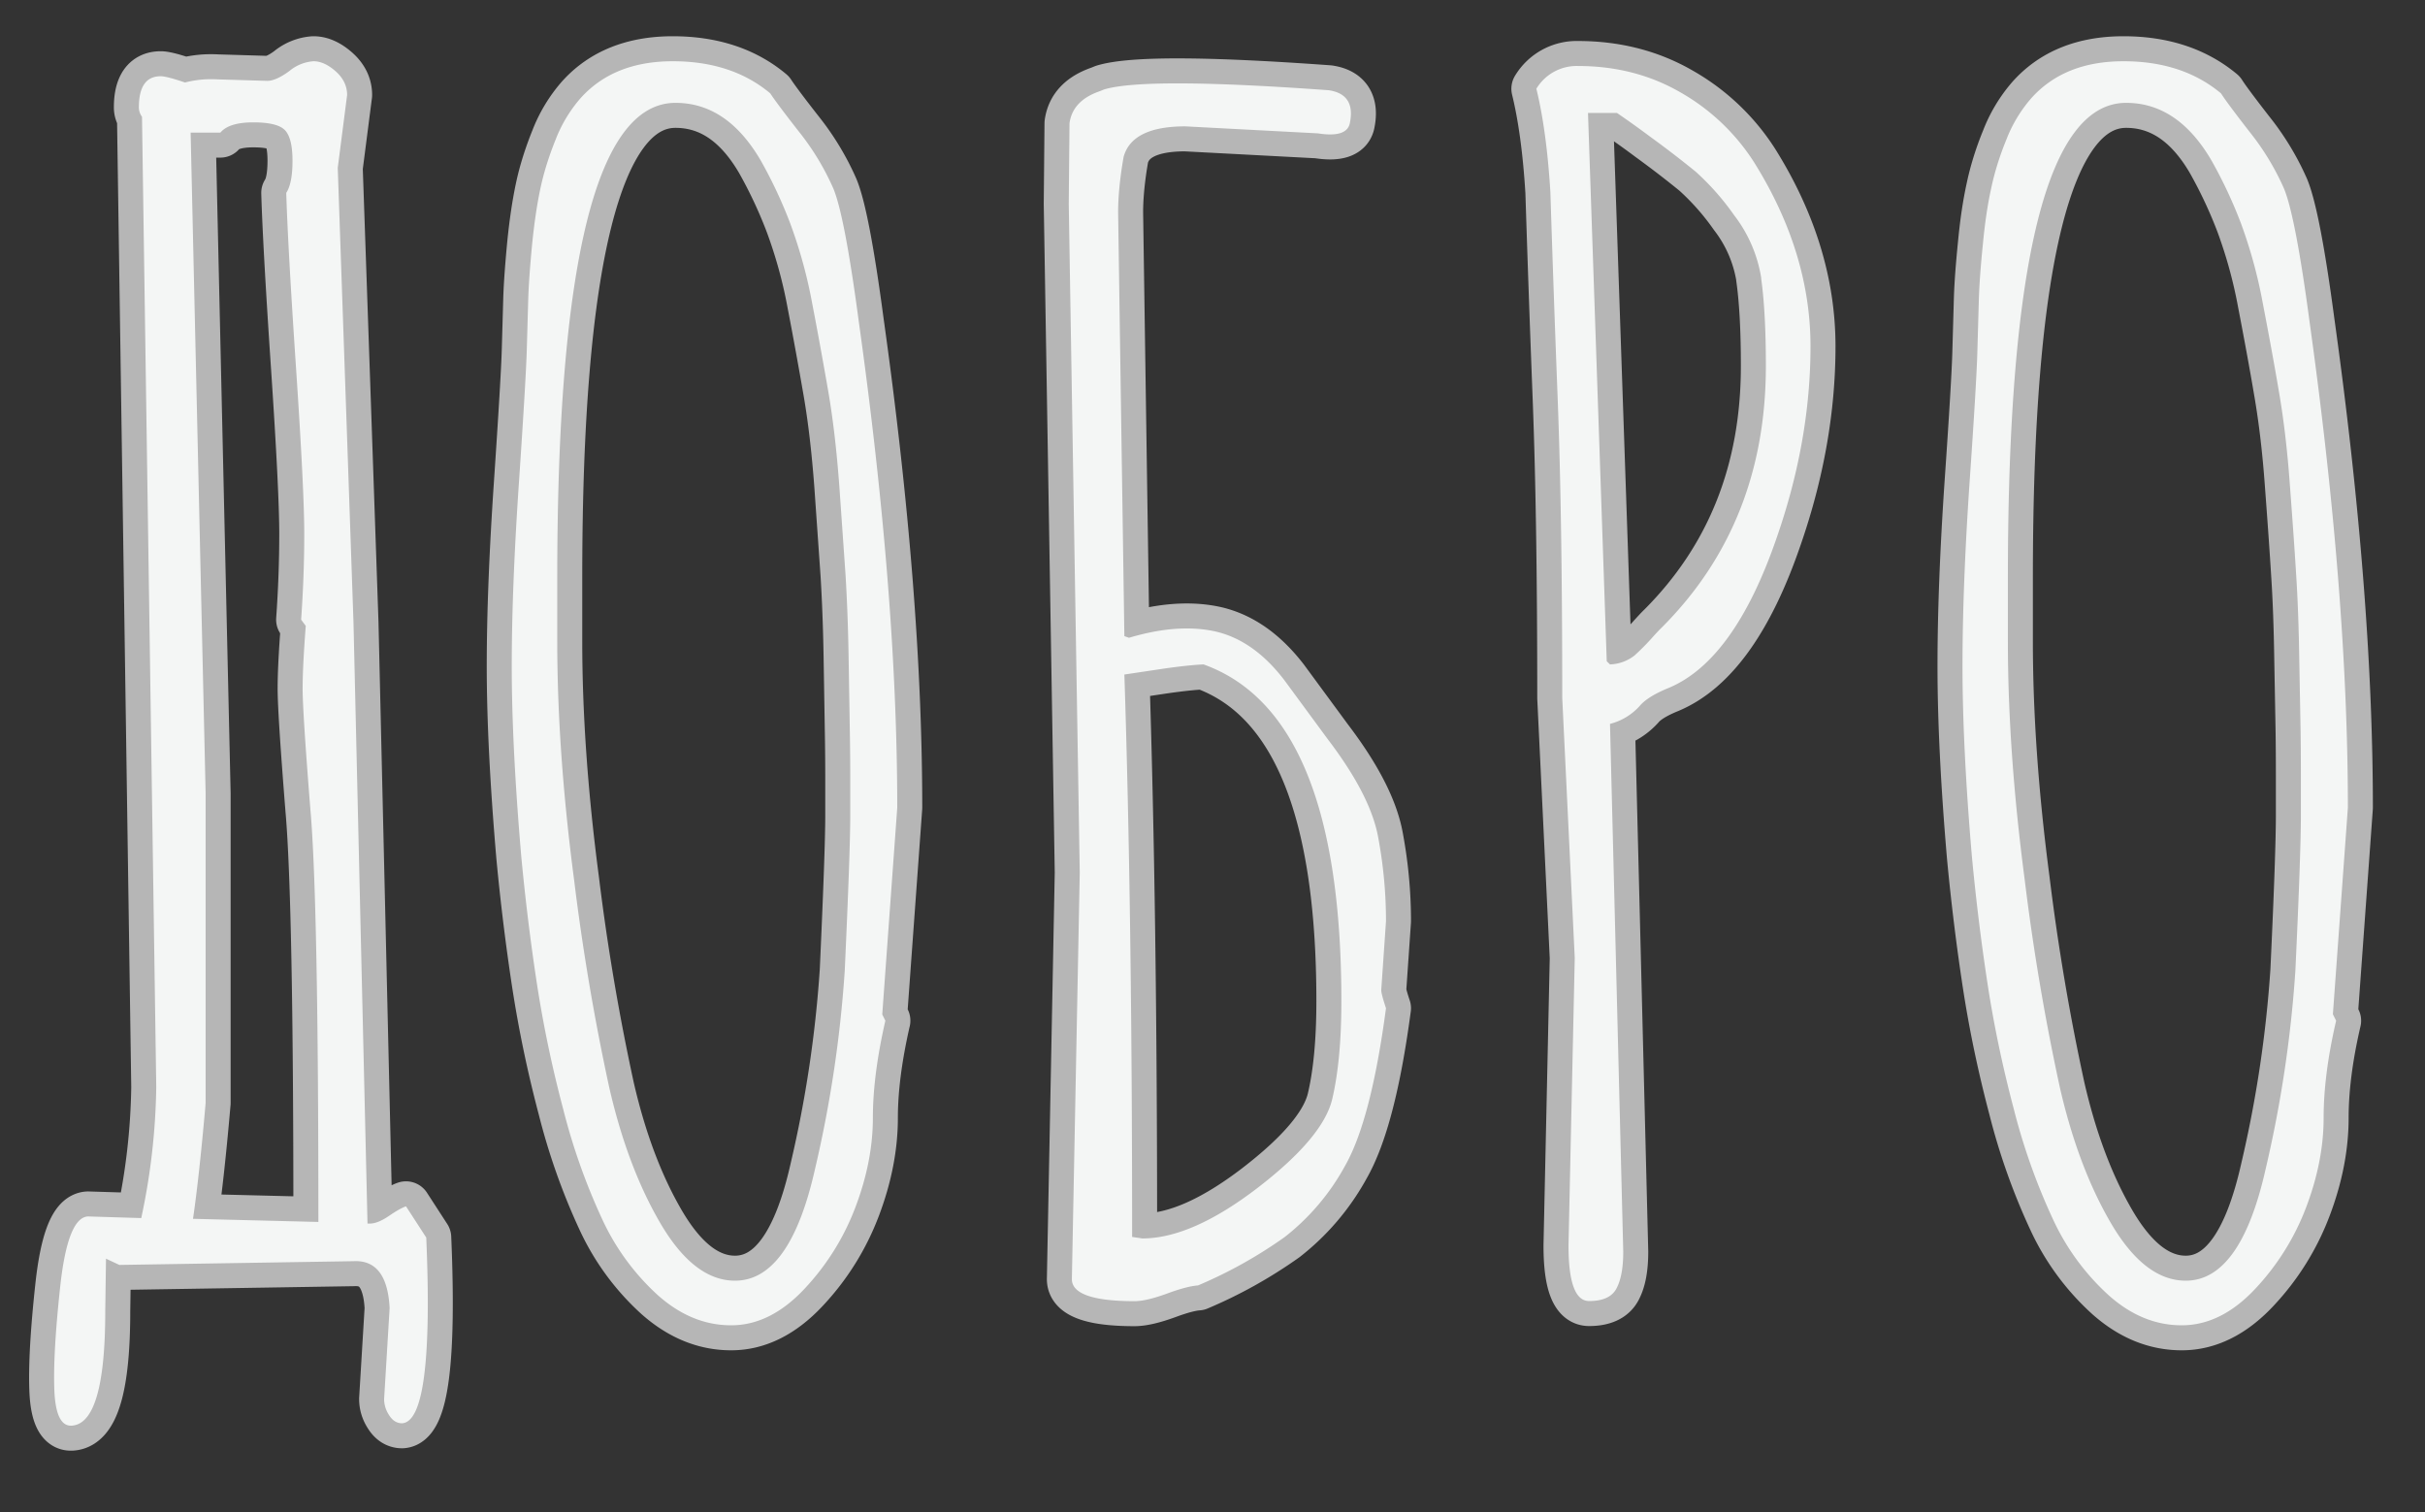
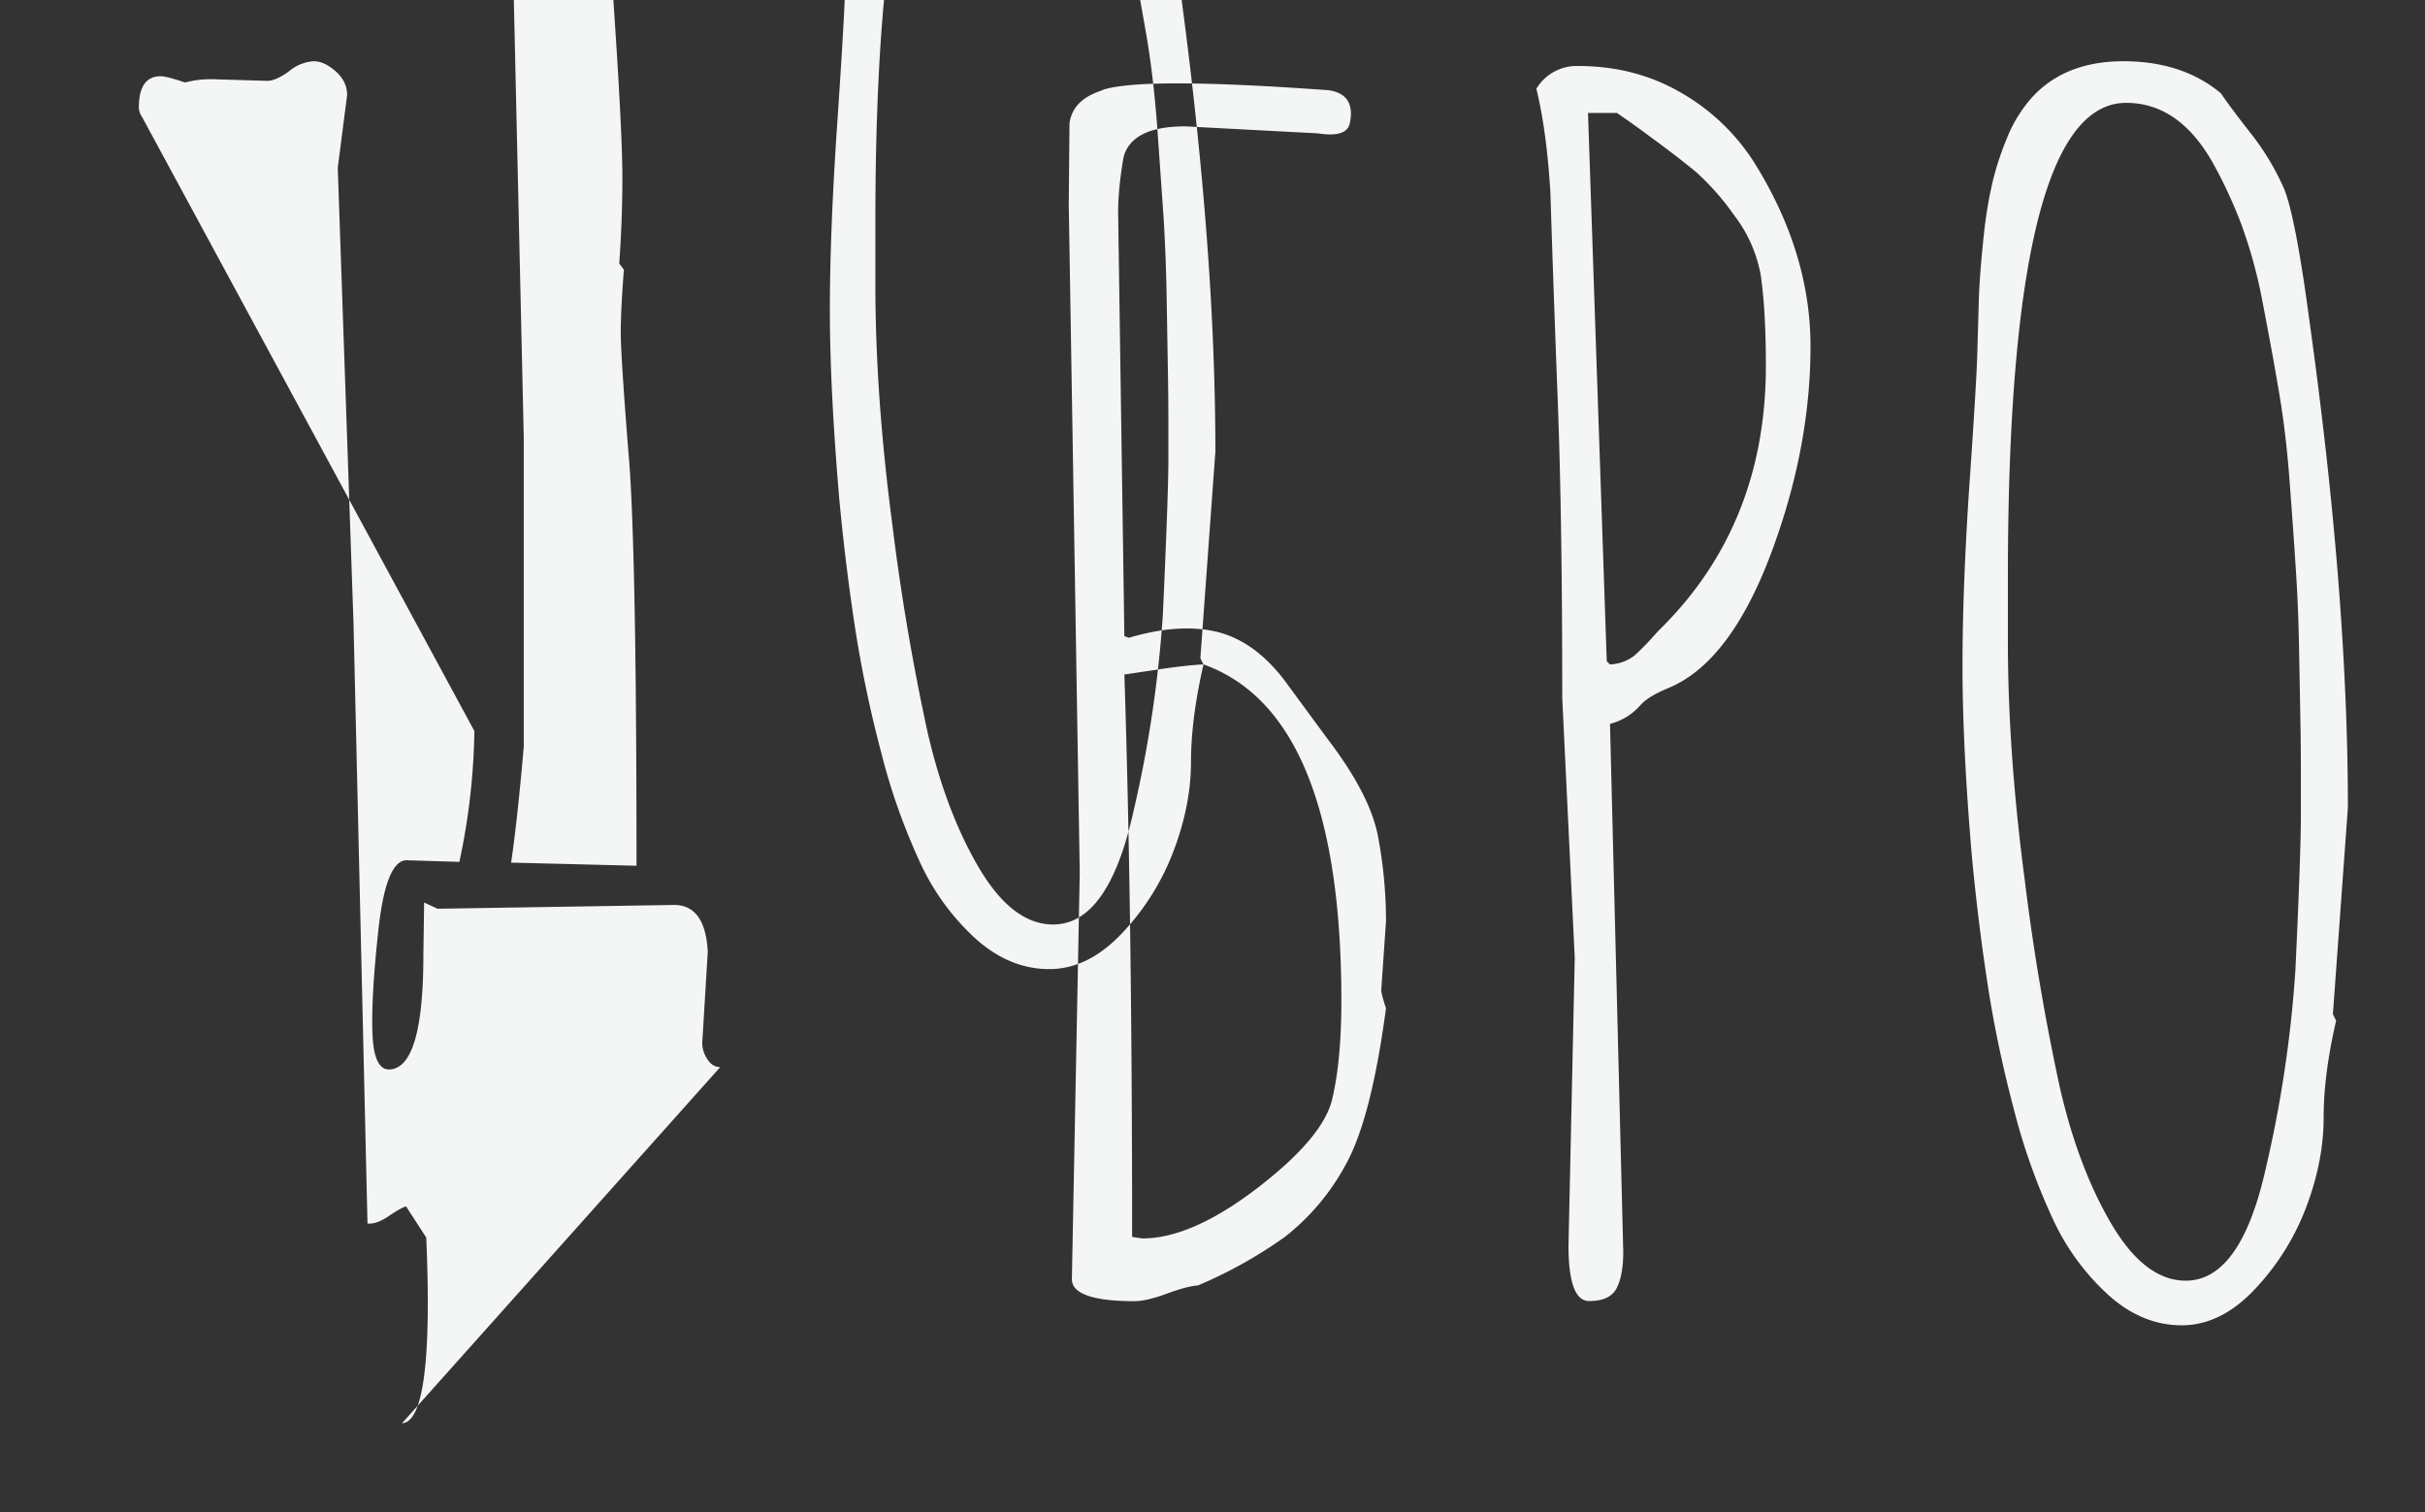
<svg xmlns="http://www.w3.org/2000/svg" viewBox="0 0 194 121">
  <rect x="0" y="0" width="194" height="121" fill="#333333" stroke="none" />
-   <path stroke="#B6B6B6" stroke-width="4" stroke-linejoin="round" fill="none" d="M186.64 81.17l.25.5c-.67 2.88-1 5.47-1 7.77s-.46 4.67-1.38 7.11a19.7 19.7 0 01-4.1 6.58c-1.82 1.94-3.78 2.91-5.87 2.91-2.09 0-4.03-.79-5.82-2.38a18.9 18.9 0 01-4.48-6.1 50.09 50.09 0 01-3.14-8.84c-.9-3.4-1.6-6.75-2.1-10.03-.5-3.28-.92-6.67-1.25-10.18-.5-5.85-.75-10.92-.75-15.2 0-4.28.19-9.16.56-14.63.38-5.47.59-9 .63-10.59l.12-4.2c.04-1.21.15-2.66.32-4.35.16-1.7.38-3.18.66-4.45.27-1.28.67-2.58 1.22-3.92a11.14 11.14 0 012-3.32c1.76-1.96 4.21-2.95 7.37-2.95 3.15 0 5.75.86 7.8 2.57.29.46 1.05 1.49 2.28 3.07a20.52 20.52 0 012.76 4.55c.6 1.44 1.29 4.98 2.04 10.62 2.04 14.62 3.07 27.6 3.07 38.91l-1.2 16.55zm-2.57-19c0-1.58-.01-2.93-.03-4.03l-.1-5.45c-.04-2.53-.12-4.78-.25-6.74-.12-1.96-.29-4.35-.5-7.14-.2-2.8-.5-5.3-.88-7.5-.37-2.19-.8-4.52-1.28-7.01a38.58 38.58 0 00-1.75-6.42 37.01 37.01 0 00-2.35-5.02c-1.8-3.09-4.08-4.63-6.84-4.63-6.3 0-9.46 12.68-9.46 38.03v5.02c0 5.93.45 12.3 1.35 19.14a183.1 183.1 0 002.82 16.64c.98 4.26 2.36 7.9 4.13 10.9 1.78 3 3.75 4.51 5.93 4.51 2.92 0 5.05-2.97 6.39-8.93a97.7 97.7 0 002.38-15.88c.3-6.35.44-10.49.44-12.41v-3.07zm-50.57-7.13c-1.13.46-1.9.94-2.32 1.44a4.78 4.78 0 01-2.38 1.44l1.06 42.23c0 1.26-.17 2.23-.53 2.92-.35.69-1.09 1.03-2.2 1.03-1.1 0-1.65-1.48-1.65-4.45l.5-23-1-20.8c0-9.52-.12-17.37-.35-23.53a2334.07 2334.07 0 01-.6-16.95c-.2-3.3-.58-6.06-1.12-8.27a3.76 3.76 0 013.32-1.82c3.05 0 5.8.71 8.24 2.13a16.87 16.87 0 015.86 5.58c3 4.8 4.51 9.71 4.51 14.72 0 5.02-.9 10.12-2.7 15.3-2.25 6.55-5.13 10.56-8.64 12.03zm7.4-32.78a11.05 11.05 0 00-2.17-5.04 20.53 20.53 0 00-3.07-3.48 82.65 82.65 0 00-3.63-2.79 77.65 77.65 0 00-2.67-1.91h-2.32l1.5 43.87.26.25a3.35 3.35 0 001.97-.72c.44-.4.87-.83 1.29-1.29.41-.46.7-.77.88-.94 5.55-5.55 8.33-12.53 8.33-20.93 0-2.92-.13-5.26-.38-7.02zm-33.34 71.1a18.38 18.38 0 01-4.8 5.63 36.4 36.4 0 01-6.92 3.86c-.59.04-1.42.26-2.5.66-1.1.4-1.95.6-2.58.6-3.34 0-5.01-.6-5.01-1.76l.63-32.53-.88-53.51.06-6.45c.17-1.22.98-2.07 2.44-2.57l.32-.13c2.21-.67 8.2-.65 17.98.06 1.42.21 1.99 1.07 1.7 2.57-.13.84-.99 1.13-2.57.88l-10.6-.56c-2.84 0-4.49.81-4.94 2.44-.3 1.71-.44 3.2-.44 4.45l.5 33.9.37.13c2.68-.8 5.02-.95 7.02-.48 2 .49 3.8 1.77 5.4 3.86l3.5 4.76c2.26 2.97 3.6 5.57 4.01 7.8.42 2.24.63 4.48.63 6.74l-.38 5.51c0 .21.13.7.38 1.45-.8 6.01-1.9 10.24-3.32 12.69zm-11.28-40.2c-.84.04-1.97.16-3.39.37l-2.94.44c.41 12.53.62 27.53.62 45l.82.12c2.63 0 5.7-1.35 9.21-4.04 3.51-2.7 5.5-5.07 5.98-7.12.48-2.04.73-4.65.73-7.83 0-15.33-3.68-24.31-11.03-26.94zm-25.45 28.5c-.66 2.89-1 5.48-1 7.78s-.46 4.67-1.38 7.11a19.7 19.7 0 01-4.1 6.58c-1.82 1.94-3.77 2.91-5.86 2.91-2.09 0-4.03-.79-5.83-2.38a18.92 18.92 0 01-4.48-6.1 50.1 50.1 0 01-3.13-8.84 96.1 96.1 0 01-2.1-10.03c-.5-3.28-.92-6.67-1.25-10.18-.5-5.85-.76-10.92-.76-15.2 0-4.28.2-9.16.57-14.63.37-5.47.58-9 .63-10.59l.12-4.2c.04-1.21.15-2.66.31-4.35.17-1.7.39-3.18.66-4.45.27-1.28.68-2.58 1.22-3.92a11.12 11.12 0 012-3.32c1.76-1.96 4.22-2.95 7.37-2.95 3.16 0 5.76.86 7.8 2.57.3.46 1.06 1.49 2.3 3.07a20.55 20.55 0 012.75 4.55c.6 1.44 1.28 4.98 2.03 10.62 2.05 14.62 3.08 27.6 3.08 38.91l-1.2 16.55.25.5zm-2.81-19.48c0-1.59-.02-2.94-.04-4.04l-.09-5.45c-.04-2.53-.13-4.78-.25-6.74l-.5-7.14c-.21-2.8-.5-5.3-.88-7.5-.38-2.19-.8-4.52-1.28-7.01a38.48 38.48 0 00-1.76-6.42 36.9 36.9 0 00-2.35-5.02c-1.8-3.09-4.07-4.63-6.83-4.63-6.3 0-9.46 12.68-9.46 38.03v5.02c0 5.93.45 12.3 1.35 19.14a183.1 183.1 0 002.82 16.64c.98 4.26 2.36 7.9 4.13 10.9 1.78 3 3.75 4.51 5.92 4.51 2.93 0 5.06-2.97 6.4-8.93a97.6 97.6 0 002.38-15.88c.29-6.35.44-10.49.44-12.41v-3.07zm-35.85 51.7c-.42 0-.76-.21-1.03-.63-.28-.42-.41-.86-.41-1.32l.44-7.27c-.13-2.58-1.09-3.84-2.88-3.75l-18.74.3-1.07-.5-.06 4.2c0 6.02-.9 9.07-2.7 9.16-.83.04-1.29-.9-1.37-2.8-.08-1.9.07-4.68.47-8.36.4-3.67 1.14-5.53 2.22-5.58l4.26.13a53.12 53.12 0 001.2-10.47L11.36 9.35c-.17-.25-.25-.5-.25-.75 0-1.67.58-2.5 1.75-2.5.3 0 .94.16 1.94.5a8.37 8.37 0 012.57-.25l4.01.12c.46 0 1.05-.26 1.76-.78a3.39 3.39 0 011.94-.79c.59 0 1.18.28 1.79.82.6.54.9 1.17.9 1.88l-.75 5.83 1.26 36.4L29.4 97.9h.2c.4 0 .91-.2 1.5-.6.58-.4 1.04-.66 1.38-.78l1.62 2.5c.42 9.82-.23 14.77-1.94 14.86zm-7.33-49c-.42-5.27-.63-8.53-.63-9.78 0-1.26.09-2.93.25-5.02l-.37-.5c.16-2.25.25-4.54.25-6.86 0-2.32-.22-6.75-.66-13.31-.44-6.56-.7-11.22-.78-13.98.33-.5.5-1.36.5-2.57 0-1.2-.2-2.02-.6-2.44-.4-.42-1.24-.63-2.54-.63-1.29 0-2.17.27-2.63.82h-2.38l1.2 52.88v24.76c-.34 3.92-.68 7.02-1.01 9.27l10.03.25c0-17.04-.21-28-.63-32.9z" />
-   <path fill-rule="evenodd" fill="#F4F6F5" d="M186.64 81.17l.25.5c-.67 2.88-1 5.47-1 7.77s-.46 4.67-1.38 7.11a19.7 19.7 0 01-4.1 6.58c-1.82 1.94-3.78 2.91-5.87 2.91-2.09 0-4.03-.79-5.82-2.38a18.9 18.9 0 01-4.48-6.1 50.09 50.09 0 01-3.14-8.84c-.9-3.4-1.6-6.75-2.1-10.03-.5-3.28-.92-6.67-1.25-10.18-.5-5.85-.75-10.92-.75-15.2 0-4.28.19-9.16.56-14.63.38-5.47.59-9 .63-10.59l.12-4.2c.04-1.21.15-2.66.32-4.35.16-1.7.38-3.18.66-4.45.27-1.28.67-2.58 1.22-3.92a11.14 11.14 0 012-3.32c1.76-1.96 4.21-2.95 7.37-2.95 3.15 0 5.75.86 7.8 2.57.29.46 1.05 1.49 2.28 3.07a20.52 20.52 0 012.76 4.55c.6 1.44 1.29 4.98 2.04 10.62 2.04 14.62 3.07 27.6 3.07 38.91l-1.2 16.55zm-2.57-19c0-1.58-.01-2.93-.03-4.03l-.1-5.45c-.04-2.53-.12-4.78-.25-6.74-.12-1.96-.29-4.35-.5-7.14-.2-2.8-.5-5.3-.88-7.5-.37-2.19-.8-4.52-1.28-7.01a38.58 38.58 0 00-1.75-6.42 37.01 37.01 0 00-2.35-5.02c-1.8-3.09-4.08-4.63-6.84-4.63-6.3 0-9.46 12.68-9.46 38.03v5.02c0 5.93.45 12.3 1.35 19.14a183.1 183.1 0 002.82 16.64c.98 4.26 2.36 7.9 4.13 10.9 1.78 3 3.75 4.51 5.93 4.51 2.92 0 5.05-2.97 6.39-8.93a97.7 97.7 0 002.38-15.88c.3-6.35.44-10.49.44-12.41v-3.07zm-50.57-7.13c-1.13.46-1.9.94-2.32 1.44a4.78 4.78 0 01-2.38 1.44l1.06 42.23c0 1.26-.17 2.23-.53 2.92-.35.69-1.09 1.03-2.2 1.03-1.1 0-1.65-1.48-1.65-4.45l.5-23-1-20.8c0-9.52-.12-17.37-.35-23.53a2334.07 2334.07 0 01-.6-16.95c-.2-3.3-.58-6.06-1.12-8.27a3.76 3.76 0 013.32-1.82c3.05 0 5.8.71 8.24 2.13a16.87 16.87 0 015.86 5.58c3 4.8 4.51 9.71 4.51 14.72 0 5.02-.9 10.12-2.7 15.3-2.25 6.55-5.13 10.56-8.64 12.03zm7.4-32.78a11.05 11.05 0 00-2.17-5.04 20.53 20.53 0 00-3.07-3.48 82.65 82.65 0 00-3.63-2.79 77.65 77.65 0 00-2.67-1.91h-2.32l1.5 43.87.26.25a3.35 3.35 0 001.97-.72c.44-.4.87-.83 1.29-1.29.41-.46.7-.77.88-.94 5.55-5.55 8.33-12.53 8.33-20.93 0-2.92-.13-5.26-.38-7.02zm-33.34 71.1a18.38 18.38 0 01-4.8 5.63 36.4 36.4 0 01-6.92 3.86c-.59.04-1.42.26-2.5.66-1.1.4-1.95.6-2.58.6-3.34 0-5.01-.6-5.01-1.76l.63-32.53-.88-53.51.06-6.45c.17-1.22.98-2.07 2.44-2.57l.32-.13c2.21-.67 8.2-.65 17.98.06 1.42.21 1.99 1.07 1.7 2.57-.13.84-.99 1.13-2.57.88l-10.6-.56c-2.84 0-4.49.81-4.94 2.44-.3 1.71-.44 3.2-.44 4.45l.5 33.9.37.13c2.68-.8 5.02-.95 7.02-.48 2 .49 3.8 1.77 5.4 3.86l3.5 4.76c2.26 2.97 3.6 5.57 4.01 7.8.42 2.24.63 4.48.63 6.74l-.38 5.51c0 .21.13.7.38 1.45-.8 6.01-1.9 10.24-3.32 12.69zm-11.28-40.2c-.84.04-1.97.16-3.39.37l-2.94.44c.41 12.53.62 27.53.62 45l.82.12c2.63 0 5.7-1.35 9.21-4.04 3.51-2.7 5.5-5.07 5.98-7.12.48-2.04.73-4.65.73-7.83 0-15.33-3.68-24.31-11.03-26.94zm-25.45 28.5c-.66 2.89-1 5.48-1 7.78s-.46 4.67-1.38 7.11a19.7 19.7 0 01-4.1 6.58c-1.82 1.94-3.77 2.91-5.86 2.91-2.09 0-4.03-.79-5.83-2.38a18.92 18.92 0 01-4.48-6.1 50.1 50.1 0 01-3.13-8.84 96.1 96.1 0 01-2.1-10.03c-.5-3.28-.92-6.67-1.25-10.18-.5-5.85-.76-10.92-.76-15.2 0-4.28.2-9.16.57-14.63.37-5.47.58-9 .63-10.59l.12-4.2c.04-1.21.15-2.66.31-4.35.17-1.7.39-3.18.66-4.45.27-1.28.68-2.58 1.22-3.92a11.12 11.12 0 012-3.32c1.76-1.96 4.22-2.95 7.37-2.95 3.16 0 5.76.86 7.8 2.57.3.46 1.06 1.49 2.3 3.07a20.55 20.55 0 012.75 4.55c.6 1.44 1.28 4.98 2.03 10.62 2.05 14.62 3.08 27.6 3.08 38.91l-1.2 16.55.25.5zm-2.81-19.48c0-1.59-.02-2.94-.04-4.04l-.09-5.45c-.04-2.53-.13-4.78-.25-6.74l-.5-7.14c-.21-2.8-.5-5.3-.88-7.5-.38-2.19-.8-4.52-1.28-7.01a38.48 38.48 0 00-1.76-6.42 36.9 36.9 0 00-2.35-5.02c-1.8-3.09-4.07-4.63-6.83-4.63-6.3 0-9.46 12.68-9.46 38.03v5.02c0 5.93.45 12.3 1.35 19.14a183.1 183.1 0 002.82 16.64c.98 4.26 2.36 7.9 4.13 10.9 1.78 3 3.75 4.51 5.92 4.51 2.93 0 5.06-2.97 6.4-8.93a97.6 97.6 0 002.38-15.88c.29-6.35.44-10.49.44-12.41v-3.07zm-35.85 51.7c-.42 0-.76-.21-1.03-.63-.28-.42-.41-.86-.41-1.32l.44-7.27c-.13-2.58-1.09-3.84-2.88-3.75l-18.74.3-1.07-.5-.06 4.2c0 6.02-.9 9.07-2.7 9.16-.83.04-1.29-.9-1.37-2.8-.08-1.9.07-4.68.47-8.36.4-3.67 1.14-5.53 2.22-5.58l4.26.13a53.12 53.12 0 001.2-10.47L11.36 9.35c-.17-.25-.25-.5-.25-.75 0-1.67.58-2.5 1.75-2.5.3 0 .94.16 1.94.5a8.37 8.37 0 012.57-.25l4.01.12c.46 0 1.05-.26 1.76-.78a3.39 3.39 0 011.94-.79c.59 0 1.18.28 1.79.82.6.54.9 1.17.9 1.88l-.75 5.83 1.26 36.4L29.4 97.9h.2c.4 0 .91-.2 1.5-.6.58-.4 1.04-.66 1.38-.78l1.62 2.5c.42 9.82-.23 14.77-1.94 14.86zm-7.33-49c-.42-5.27-.63-8.53-.63-9.78 0-1.26.09-2.93.25-5.02l-.37-.5c.16-2.25.25-4.54.25-6.86 0-2.32-.22-6.75-.66-13.31-.44-6.56-.7-11.22-.78-13.98.33-.5.5-1.36.5-2.57 0-1.2-.2-2.02-.6-2.44-.4-.42-1.24-.63-2.54-.63-1.29 0-2.17.27-2.63.82h-2.38l1.2 52.88v24.76c-.34 3.92-.68 7.02-1.01 9.27l10.03.25c0-17.04-.21-28-.63-32.9z" />
+   <path fill-rule="evenodd" fill="#F4F6F5" d="M186.64 81.17l.25.5c-.67 2.88-1 5.47-1 7.77s-.46 4.67-1.38 7.11a19.7 19.7 0 01-4.1 6.58c-1.82 1.94-3.78 2.91-5.87 2.91-2.09 0-4.03-.79-5.82-2.38a18.9 18.9 0 01-4.48-6.1 50.09 50.09 0 01-3.14-8.84c-.9-3.4-1.6-6.75-2.1-10.03-.5-3.28-.92-6.67-1.25-10.18-.5-5.85-.75-10.92-.75-15.2 0-4.28.19-9.16.56-14.63.38-5.47.59-9 .63-10.59l.12-4.2c.04-1.21.15-2.66.32-4.35.16-1.7.38-3.18.66-4.45.27-1.28.67-2.58 1.22-3.92a11.14 11.14 0 012-3.32c1.76-1.96 4.21-2.95 7.37-2.95 3.15 0 5.75.86 7.8 2.57.29.46 1.05 1.49 2.28 3.07a20.52 20.52 0 012.76 4.55c.6 1.44 1.29 4.98 2.04 10.62 2.04 14.62 3.07 27.6 3.07 38.91l-1.2 16.55zm-2.57-19c0-1.58-.01-2.93-.03-4.03l-.1-5.45c-.04-2.53-.12-4.78-.25-6.74-.12-1.96-.29-4.35-.5-7.14-.2-2.8-.5-5.3-.88-7.5-.37-2.19-.8-4.52-1.28-7.01a38.58 38.58 0 00-1.75-6.42 37.01 37.01 0 00-2.35-5.02c-1.8-3.09-4.08-4.63-6.84-4.63-6.3 0-9.46 12.68-9.46 38.03v5.02c0 5.93.45 12.3 1.35 19.14a183.1 183.1 0 002.82 16.64c.98 4.26 2.36 7.9 4.13 10.9 1.78 3 3.75 4.51 5.93 4.51 2.92 0 5.05-2.97 6.39-8.93a97.7 97.7 0 002.38-15.88c.3-6.35.44-10.49.44-12.41v-3.07zm-50.57-7.13c-1.13.46-1.9.94-2.32 1.44a4.78 4.78 0 01-2.38 1.44l1.06 42.23c0 1.26-.17 2.23-.53 2.92-.35.69-1.09 1.03-2.2 1.03-1.1 0-1.65-1.48-1.65-4.45l.5-23-1-20.8c0-9.52-.12-17.37-.35-23.53a2334.07 2334.07 0 01-.6-16.95c-.2-3.3-.58-6.06-1.12-8.27a3.76 3.76 0 013.32-1.82c3.05 0 5.8.71 8.24 2.13a16.87 16.87 0 015.86 5.58c3 4.8 4.51 9.71 4.51 14.72 0 5.02-.9 10.12-2.7 15.3-2.25 6.55-5.13 10.56-8.64 12.03zm7.4-32.78a11.05 11.05 0 00-2.17-5.04 20.53 20.53 0 00-3.07-3.48 82.65 82.65 0 00-3.63-2.79 77.65 77.65 0 00-2.67-1.91h-2.32l1.5 43.87.26.25a3.35 3.35 0 001.97-.72c.44-.4.87-.83 1.29-1.29.41-.46.7-.77.88-.94 5.55-5.55 8.33-12.53 8.33-20.93 0-2.92-.13-5.26-.38-7.02zm-33.34 71.1a18.38 18.38 0 01-4.8 5.63 36.4 36.4 0 01-6.92 3.86c-.59.04-1.42.26-2.5.66-1.1.4-1.95.6-2.58.6-3.34 0-5.01-.6-5.01-1.76l.63-32.53-.88-53.51.06-6.45c.17-1.22.98-2.07 2.44-2.57l.32-.13c2.21-.67 8.2-.65 17.98.06 1.42.21 1.99 1.07 1.7 2.57-.13.84-.99 1.13-2.57.88l-10.6-.56c-2.84 0-4.49.81-4.94 2.44-.3 1.71-.44 3.2-.44 4.45l.5 33.9.37.13c2.68-.8 5.02-.95 7.02-.48 2 .49 3.8 1.77 5.4 3.86l3.5 4.76c2.26 2.97 3.6 5.57 4.01 7.8.42 2.24.63 4.48.63 6.74l-.38 5.51c0 .21.13.7.38 1.45-.8 6.01-1.9 10.24-3.32 12.69zm-11.28-40.2c-.84.04-1.97.16-3.39.37l-2.94.44c.41 12.53.62 27.53.62 45l.82.12c2.63 0 5.7-1.35 9.21-4.04 3.51-2.7 5.5-5.07 5.98-7.12.48-2.04.73-4.65.73-7.83 0-15.33-3.68-24.31-11.03-26.94zc-.66 2.89-1 5.48-1 7.78s-.46 4.67-1.38 7.11a19.7 19.7 0 01-4.1 6.58c-1.82 1.94-3.77 2.91-5.86 2.91-2.09 0-4.03-.79-5.83-2.38a18.92 18.92 0 01-4.48-6.1 50.1 50.1 0 01-3.13-8.84 96.1 96.1 0 01-2.1-10.03c-.5-3.28-.92-6.67-1.25-10.18-.5-5.85-.76-10.92-.76-15.2 0-4.28.2-9.16.57-14.63.37-5.47.58-9 .63-10.59l.12-4.2c.04-1.21.15-2.66.31-4.35.17-1.7.39-3.18.66-4.45.27-1.28.68-2.58 1.22-3.92a11.12 11.12 0 012-3.32c1.76-1.96 4.22-2.95 7.37-2.95 3.16 0 5.76.86 7.8 2.57.3.46 1.06 1.49 2.3 3.07a20.55 20.55 0 012.75 4.55c.6 1.44 1.28 4.98 2.03 10.62 2.05 14.62 3.08 27.6 3.08 38.91l-1.2 16.55.25.5zm-2.81-19.48c0-1.59-.02-2.94-.04-4.04l-.09-5.45c-.04-2.53-.13-4.78-.25-6.74l-.5-7.14c-.21-2.8-.5-5.3-.88-7.5-.38-2.19-.8-4.52-1.28-7.01a38.48 38.48 0 00-1.76-6.42 36.9 36.9 0 00-2.35-5.02c-1.8-3.09-4.07-4.63-6.83-4.63-6.3 0-9.46 12.68-9.46 38.03v5.02c0 5.93.45 12.3 1.35 19.14a183.1 183.1 0 002.82 16.64c.98 4.26 2.36 7.9 4.13 10.9 1.78 3 3.75 4.51 5.92 4.51 2.93 0 5.06-2.97 6.4-8.93a97.6 97.6 0 002.38-15.88c.29-6.35.44-10.49.44-12.41v-3.07zm-35.85 51.7c-.42 0-.76-.21-1.03-.63-.28-.42-.41-.86-.41-1.32l.44-7.27c-.13-2.58-1.09-3.84-2.88-3.75l-18.74.3-1.07-.5-.06 4.2c0 6.02-.9 9.07-2.7 9.16-.83.04-1.29-.9-1.37-2.8-.08-1.9.07-4.68.47-8.36.4-3.67 1.14-5.53 2.22-5.58l4.26.13a53.12 53.12 0 001.2-10.47L11.36 9.35c-.17-.25-.25-.5-.25-.75 0-1.67.58-2.5 1.75-2.5.3 0 .94.16 1.94.5a8.37 8.37 0 012.57-.25l4.01.12c.46 0 1.05-.26 1.76-.78a3.39 3.39 0 011.94-.79c.59 0 1.18.28 1.79.82.6.54.9 1.17.9 1.88l-.75 5.83 1.26 36.4L29.4 97.9h.2c.4 0 .91-.2 1.5-.6.58-.4 1.04-.66 1.38-.78l1.62 2.5c.42 9.82-.23 14.77-1.94 14.86zm-7.33-49c-.42-5.27-.63-8.53-.63-9.78 0-1.26.09-2.93.25-5.02l-.37-.5c.16-2.25.25-4.54.25-6.86 0-2.32-.22-6.75-.66-13.31-.44-6.56-.7-11.22-.78-13.98.33-.5.5-1.36.5-2.57 0-1.2-.2-2.02-.6-2.44-.4-.42-1.24-.63-2.54-.63-1.29 0-2.17.27-2.63.82h-2.38l1.2 52.88v24.76c-.34 3.92-.68 7.02-1.01 9.27l10.03.25c0-17.04-.21-28-.63-32.9z" />
</svg>